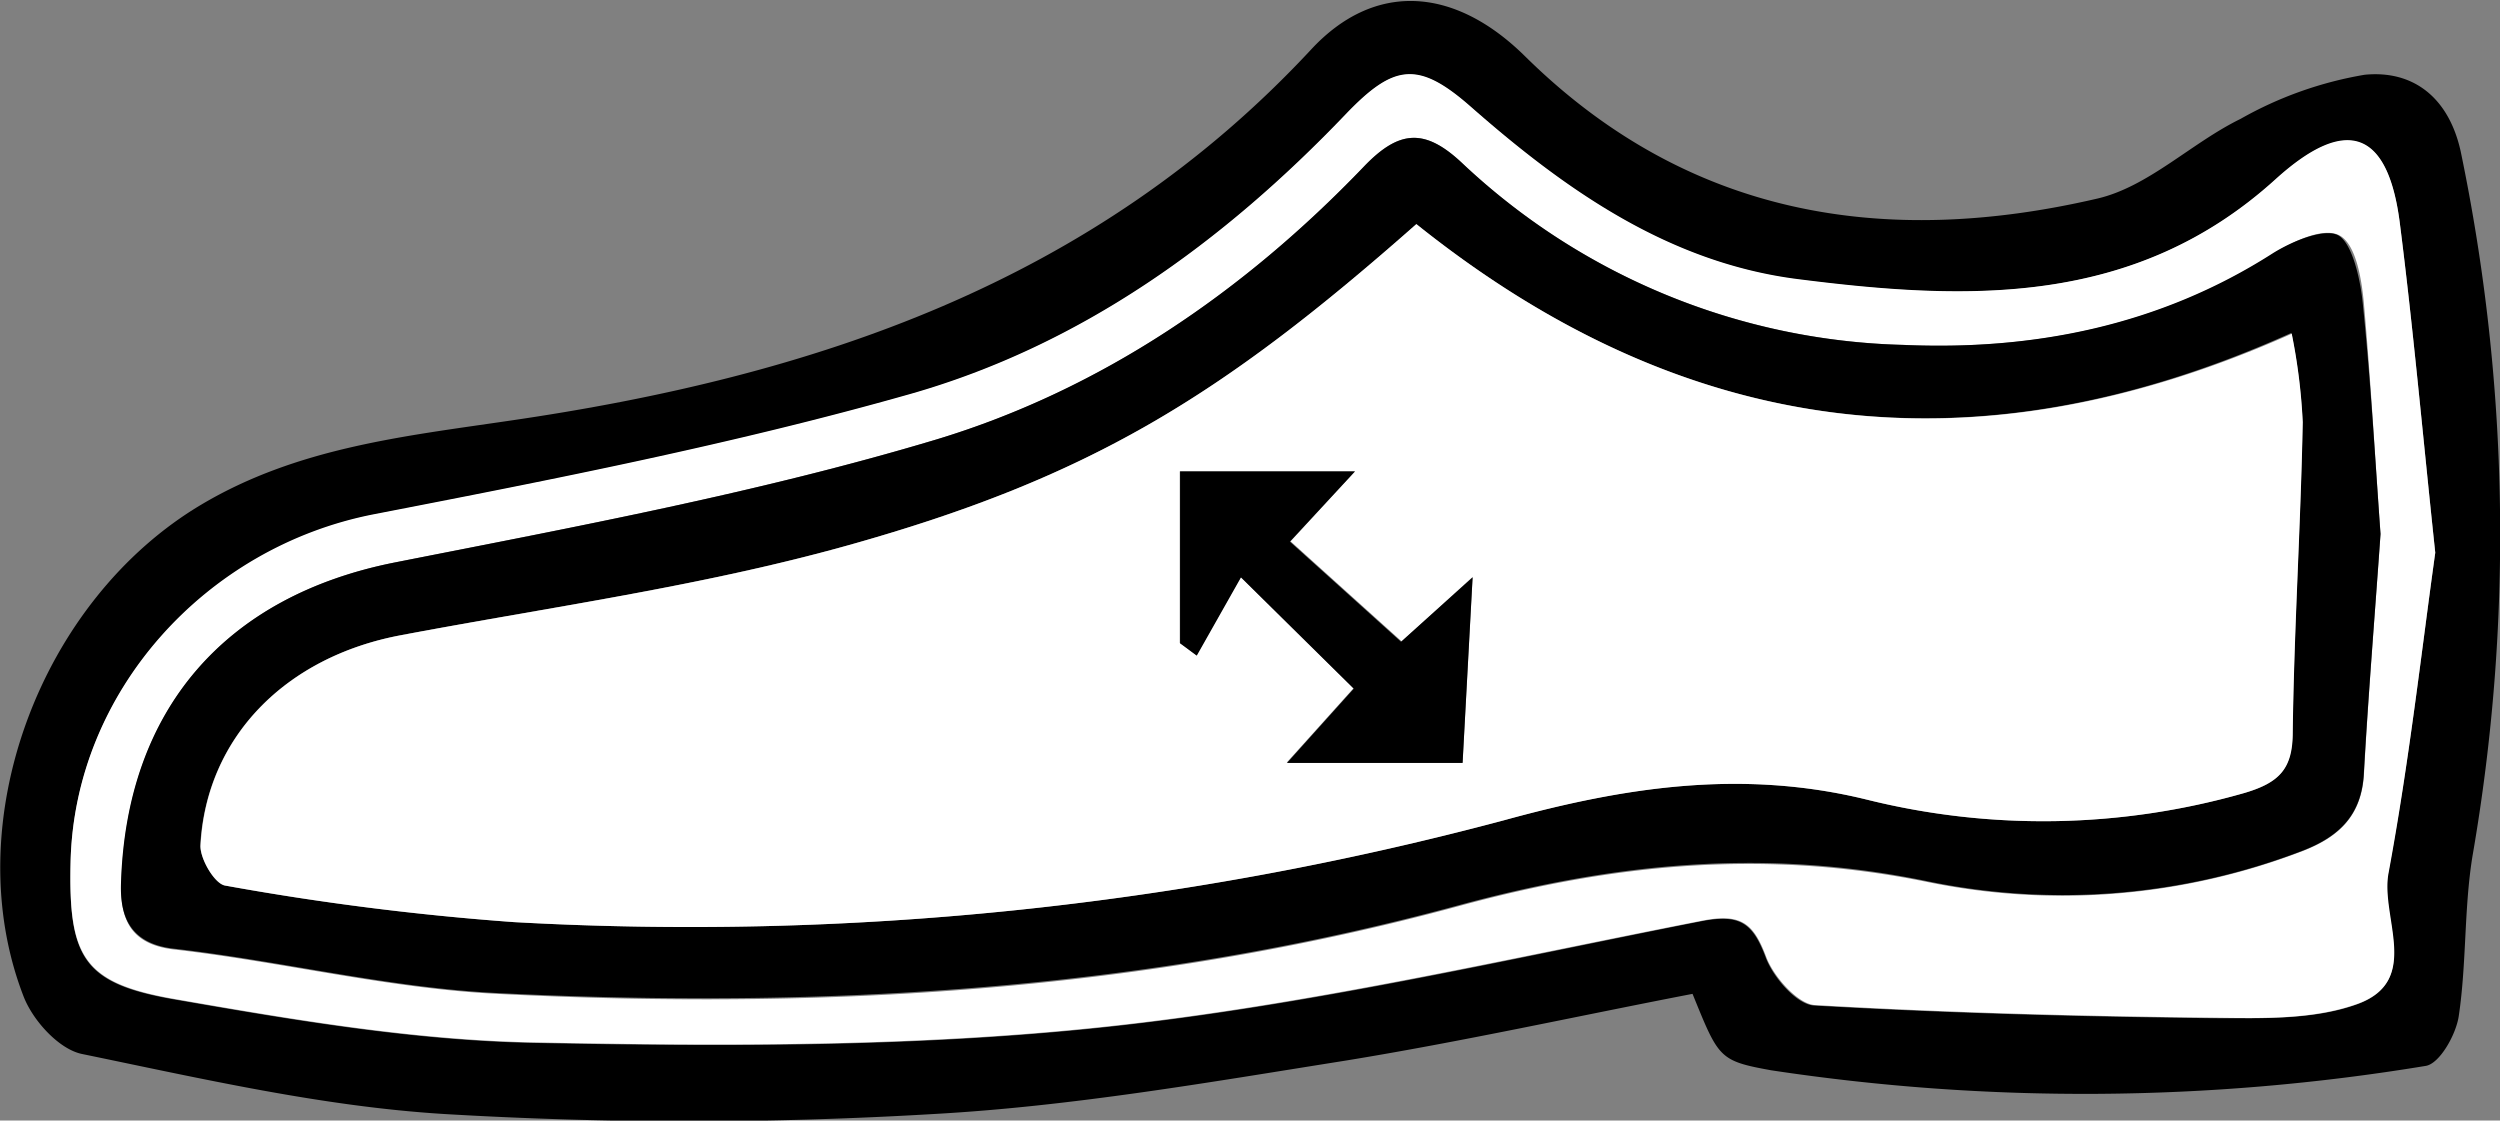
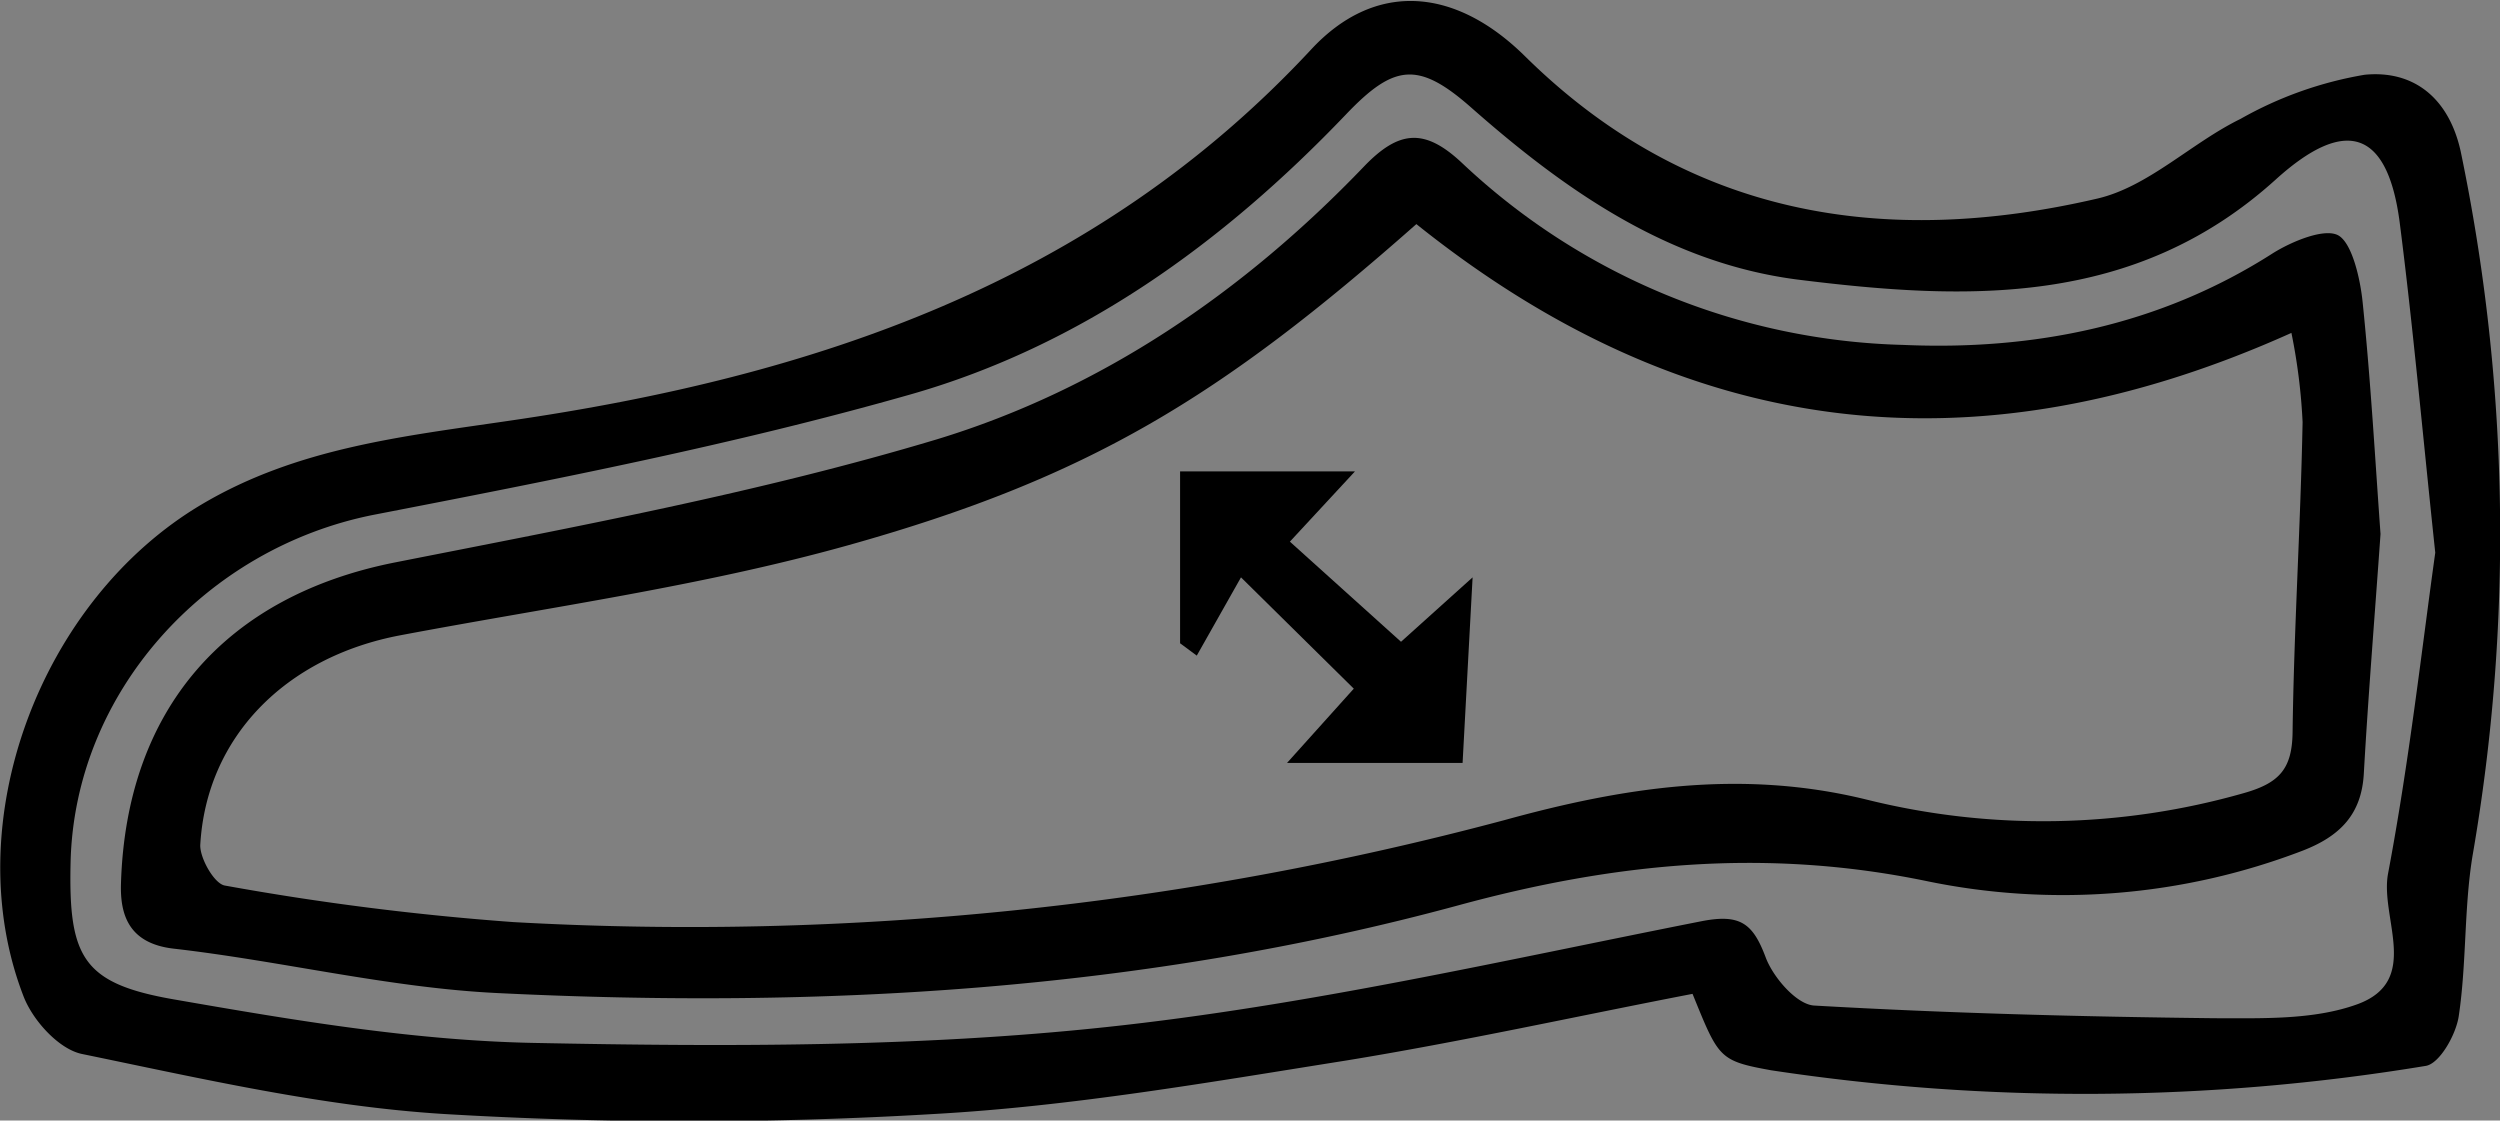
<svg xmlns="http://www.w3.org/2000/svg" viewBox="0 0 149.82 67.15">
  <rect x="0" y="0" width="149.82" height="67.15" fill="#808080" stroke="none" />
  <defs>
    <style>.cls-1{fill:#fff}</style>
  </defs>
  <g id="Layer_2" data-name="Layer 2">
    <g id="Layer_1_Image" data-name="Layer 1 Image">
      <path d="M101.43 59.56c-6.89 1.33-13.8 2.86-20.79 4-8.19 1.3-16.41 2.74-24.67 3.2a247.92 247.92 0 01-29.36 0c-7.29-.45-14.52-2.12-21.71-3.6-1.37-.29-2.94-2-3.5-3.48-4-10.38 1-23.72 10.7-29.46 5.72-3.39 12.07-4.07 18.38-5 18.25-2.65 35.07-8.25 48.09-22.25 3.78-4.08 8.56-3.8 12.81.39 9.75 9.63 21.54 11.51 34.31 8.54 3.06-.71 5.64-3.34 8.59-4.78a22.75 22.75 0 017.43-2.64c2.94-.29 5.06 1.4 5.76 4.62a112.65 112.65 0 01.7 42.21c-.51 3.15-.35 6.41-.82 9.57-.16 1.12-1.16 2.89-2 3a125.46 125.46 0 01-39.21.26c-3.14-.57-3.14-.73-4.71-4.58zm44.51-26.44c-.77-7.25-1.33-13.53-2.13-19.78-.71-5.46-3.17-6.43-7.42-2.59-8.47 7.67-18.54 7.27-28.7 6-7.67-1-13.84-5.29-19.53-10.31-3.18-2.8-4.63-2.59-7.51.43-7.36 7.7-15.89 13.87-26.13 16.78-10.54 3-21.35 5.11-32.12 7.2-10.09 2-17.94 10.65-18.17 20.84-.13 5.7.73 7.26 6.24 8.21 7.12 1.24 14.34 2.46 21.53 2.6 11.44.23 23 .26 34.3-.95 12-1.28 23.8-4 35.65-6.34 2.34-.46 3.1.12 3.87 2.18.45 1.19 1.85 2.81 2.9 2.87 8 .46 16 .67 24 .76 2.86 0 5.92.11 8.53-.83 3.88-1.4 1.37-5.18 1.86-7.83 1.26-6.66 2.01-13.36 2.83-19.24z" />
-       <path class="cls-1" d="M145.94 33.12c-.82 5.86-1.57 12.58-2.8 19.21-.49 2.65 2 6.43-1.86 7.83-2.61.94-5.67.87-8.53.83-8-.09-16-.3-24-.76-1-.06-2.45-1.68-2.9-2.87-.77-2.06-1.53-2.64-3.87-2.18-11.88 2.32-23.7 5.06-35.68 6.34-11.3 1.21-22.86 1.18-34.3.95-7.19-.14-14.41-1.36-21.53-2.6-5.47-.95-6.37-2.51-6.24-8.21.23-10.19 8.08-18.87 18.17-20.84 10.77-2.09 21.58-4.21 32.12-7.2 10.24-2.91 18.77-9.08 26.13-16.78 2.88-3 4.33-3.23 7.51-.43 5.69 5 11.86 9.32 19.53 10.31 10.16 1.3 20.23 1.7 28.7-6 4.25-3.84 6.71-2.87 7.42 2.59.8 6.28 1.36 12.56 2.13 19.81zM142.66 32c-.33-4.6-.59-9.25-1-13.87-.14-1.44-.47-3.44-1.42-4s-2.85.33-4 1.07c-6.78 4.33-14.35 5.81-22.11 5.47a40 40 0 01-26.5-10.89c-2.25-2.12-3.79-2-5.9.21-7.19 7.5-15.73 13.37-25.59 16.34-10.59 3.18-21.56 5.22-32.44 7.37C13.51 35.71 7.56 42.52 7.27 53c-.06 2 .49 3.59 3.15 3.9 6.47.74 12.88 2.34 19.36 2.66 19.45 1 38.79-.13 57.69-5.27 9.26-2.52 18.3-3.41 28-1.44A40.14 40.14 0 00138 51c2.22-.86 3.54-2.16 3.67-4.64.26-4.75.65-9.5.99-14.36z" />
-       <path d="M142.66 32c-.34 4.83-.73 9.58-1 14.34-.13 2.48-1.45 3.78-3.67 4.64a40.14 40.14 0 01-22.54 1.82c-9.68-2-18.72-1.08-28 1.44-18.9 5.14-38.24 6.23-57.69 5.27-6.48-.32-12.89-1.92-19.36-2.66-2.66-.31-3.21-2-3.15-3.9.31-10.43 6.26-17.24 16.45-19.25 10.88-2.15 21.85-4.19 32.44-7.37 9.87-3 18.4-8.84 25.59-16.34 2.11-2.2 3.65-2.33 5.9-.21a40 40 0 0026.43 10.89c7.76.34 15.33-1.14 22.11-5.47 1.17-.74 3.2-1.58 4-1.07s1.28 2.59 1.42 4c.48 4.65.74 9.3 1.07 13.87zM84.88 13.43c-11.72 10.35-19.59 15.2-34.1 19.26C42 35.14 33 36.37 24 38.07c-6.9 1.3-11.65 6.12-12 12.6 0 .8.85 2.3 1.48 2.4a163.24 163.24 0 0017.3 2.19 189.11 189.11 0 0059.37-6.11c7-1.93 14.13-3.1 21.72-1.23a43.79 43.79 0 0022.63-.4c2.1-.6 2.86-1.45 2.89-3.63.08-6.2.48-12.39.6-18.59a34.93 34.93 0 00-.67-5.35c-19.01 8.55-36.32 6.39-52.44-6.52z" />
-       <path class="cls-1" d="M84.88 13.43C101 26.34 118.31 28.5 137.34 20a34.93 34.93 0 01.66 5.3c-.12 6.2-.52 12.39-.6 18.59 0 2.18-.79 3-2.89 3.63a43.79 43.79 0 01-22.63.4c-7.59-1.87-14.68-.7-21.72 1.23a189.11 189.11 0 01-59.36 6.11 163.24 163.24 0 01-17.3-2.19c-.63-.1-1.52-1.6-1.48-2.4.34-6.48 5.09-11.3 12-12.6 9-1.7 18-2.93 26.77-5.38 14.5-4.06 22.37-8.91 34.09-19.26zM81.2 28.25H70.7v10.28l1 .74c.87-1.55 1.75-3.1 2.65-4.69l6.76 6.67-4 4.45h10.54c.19-3.56.37-6.91.6-11.12L84 38.44l-6.66-6z" />
+       <path d="M142.66 32c-.34 4.83-.73 9.58-1 14.34-.13 2.48-1.45 3.78-3.67 4.64a40.14 40.14 0 01-22.54 1.82c-9.68-2-18.72-1.08-28 1.44-18.9 5.14-38.24 6.23-57.69 5.27-6.48-.32-12.89-1.92-19.36-2.66-2.66-.31-3.21-2-3.15-3.9.31-10.43 6.26-17.24 16.45-19.25 10.88-2.15 21.85-4.19 32.44-7.37 9.87-3 18.4-8.84 25.59-16.34 2.11-2.2 3.65-2.33 5.9-.21a40 40 0 0026.43 10.89c7.76.34 15.33-1.14 22.11-5.47 1.17-.74 3.2-1.58 4-1.07s1.28 2.59 1.42 4c.48 4.65.74 9.3 1.07 13.87M84.88 13.43c-11.72 10.35-19.59 15.2-34.1 19.26C42 35.14 33 36.37 24 38.07c-6.9 1.3-11.65 6.12-12 12.6 0 .8.85 2.3 1.48 2.4a163.24 163.24 0 0017.3 2.19 189.11 189.11 0 0059.37-6.11c7-1.93 14.13-3.1 21.72-1.23a43.79 43.79 0 0022.63-.4c2.1-.6 2.86-1.45 2.89-3.63.08-6.2.48-12.39.6-18.59a34.93 34.93 0 00-.67-5.35c-19.01 8.55-36.32 6.39-52.44-6.52z" />
      <path d="M81.2 28.25l-3.9 4.21 6.66 6 4.29-3.86c-.23 4.21-.41 7.56-.6 11.12H77.13l4-4.45-6.76-6.67c-.9 1.59-1.78 3.14-2.65 4.69l-1-.74v-10.3z" />
    </g>
  </g>
</svg>